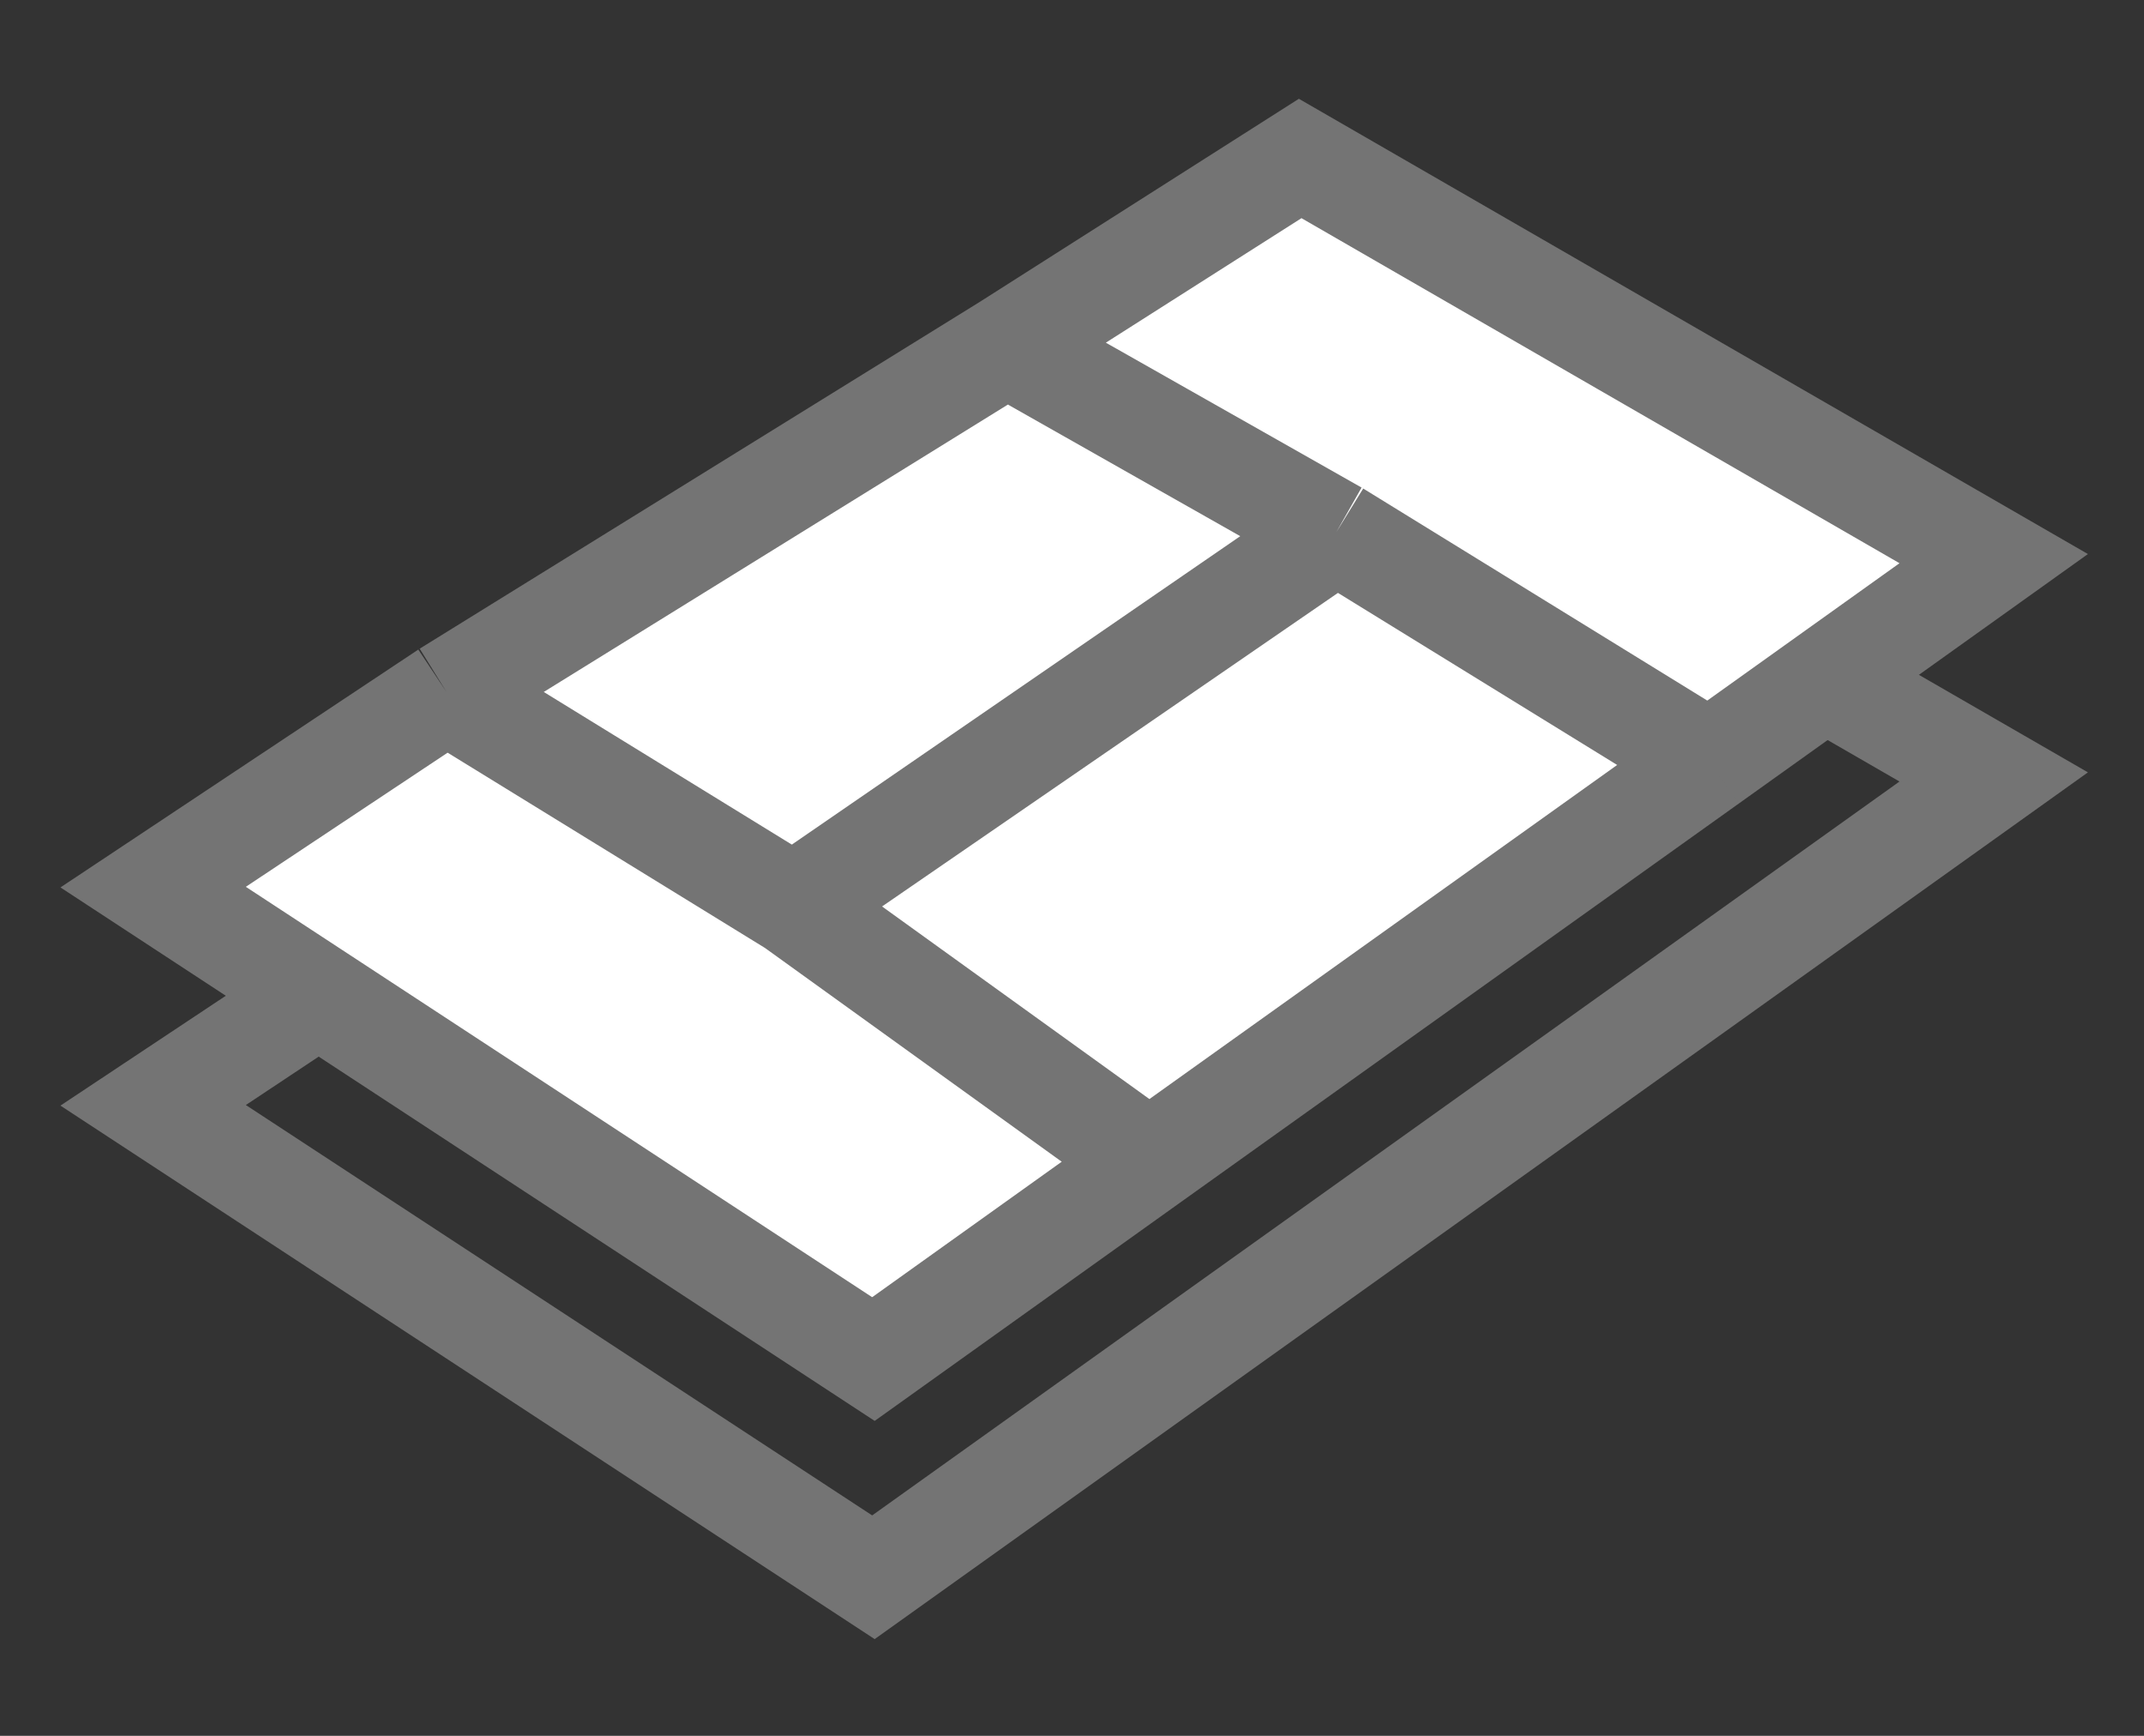
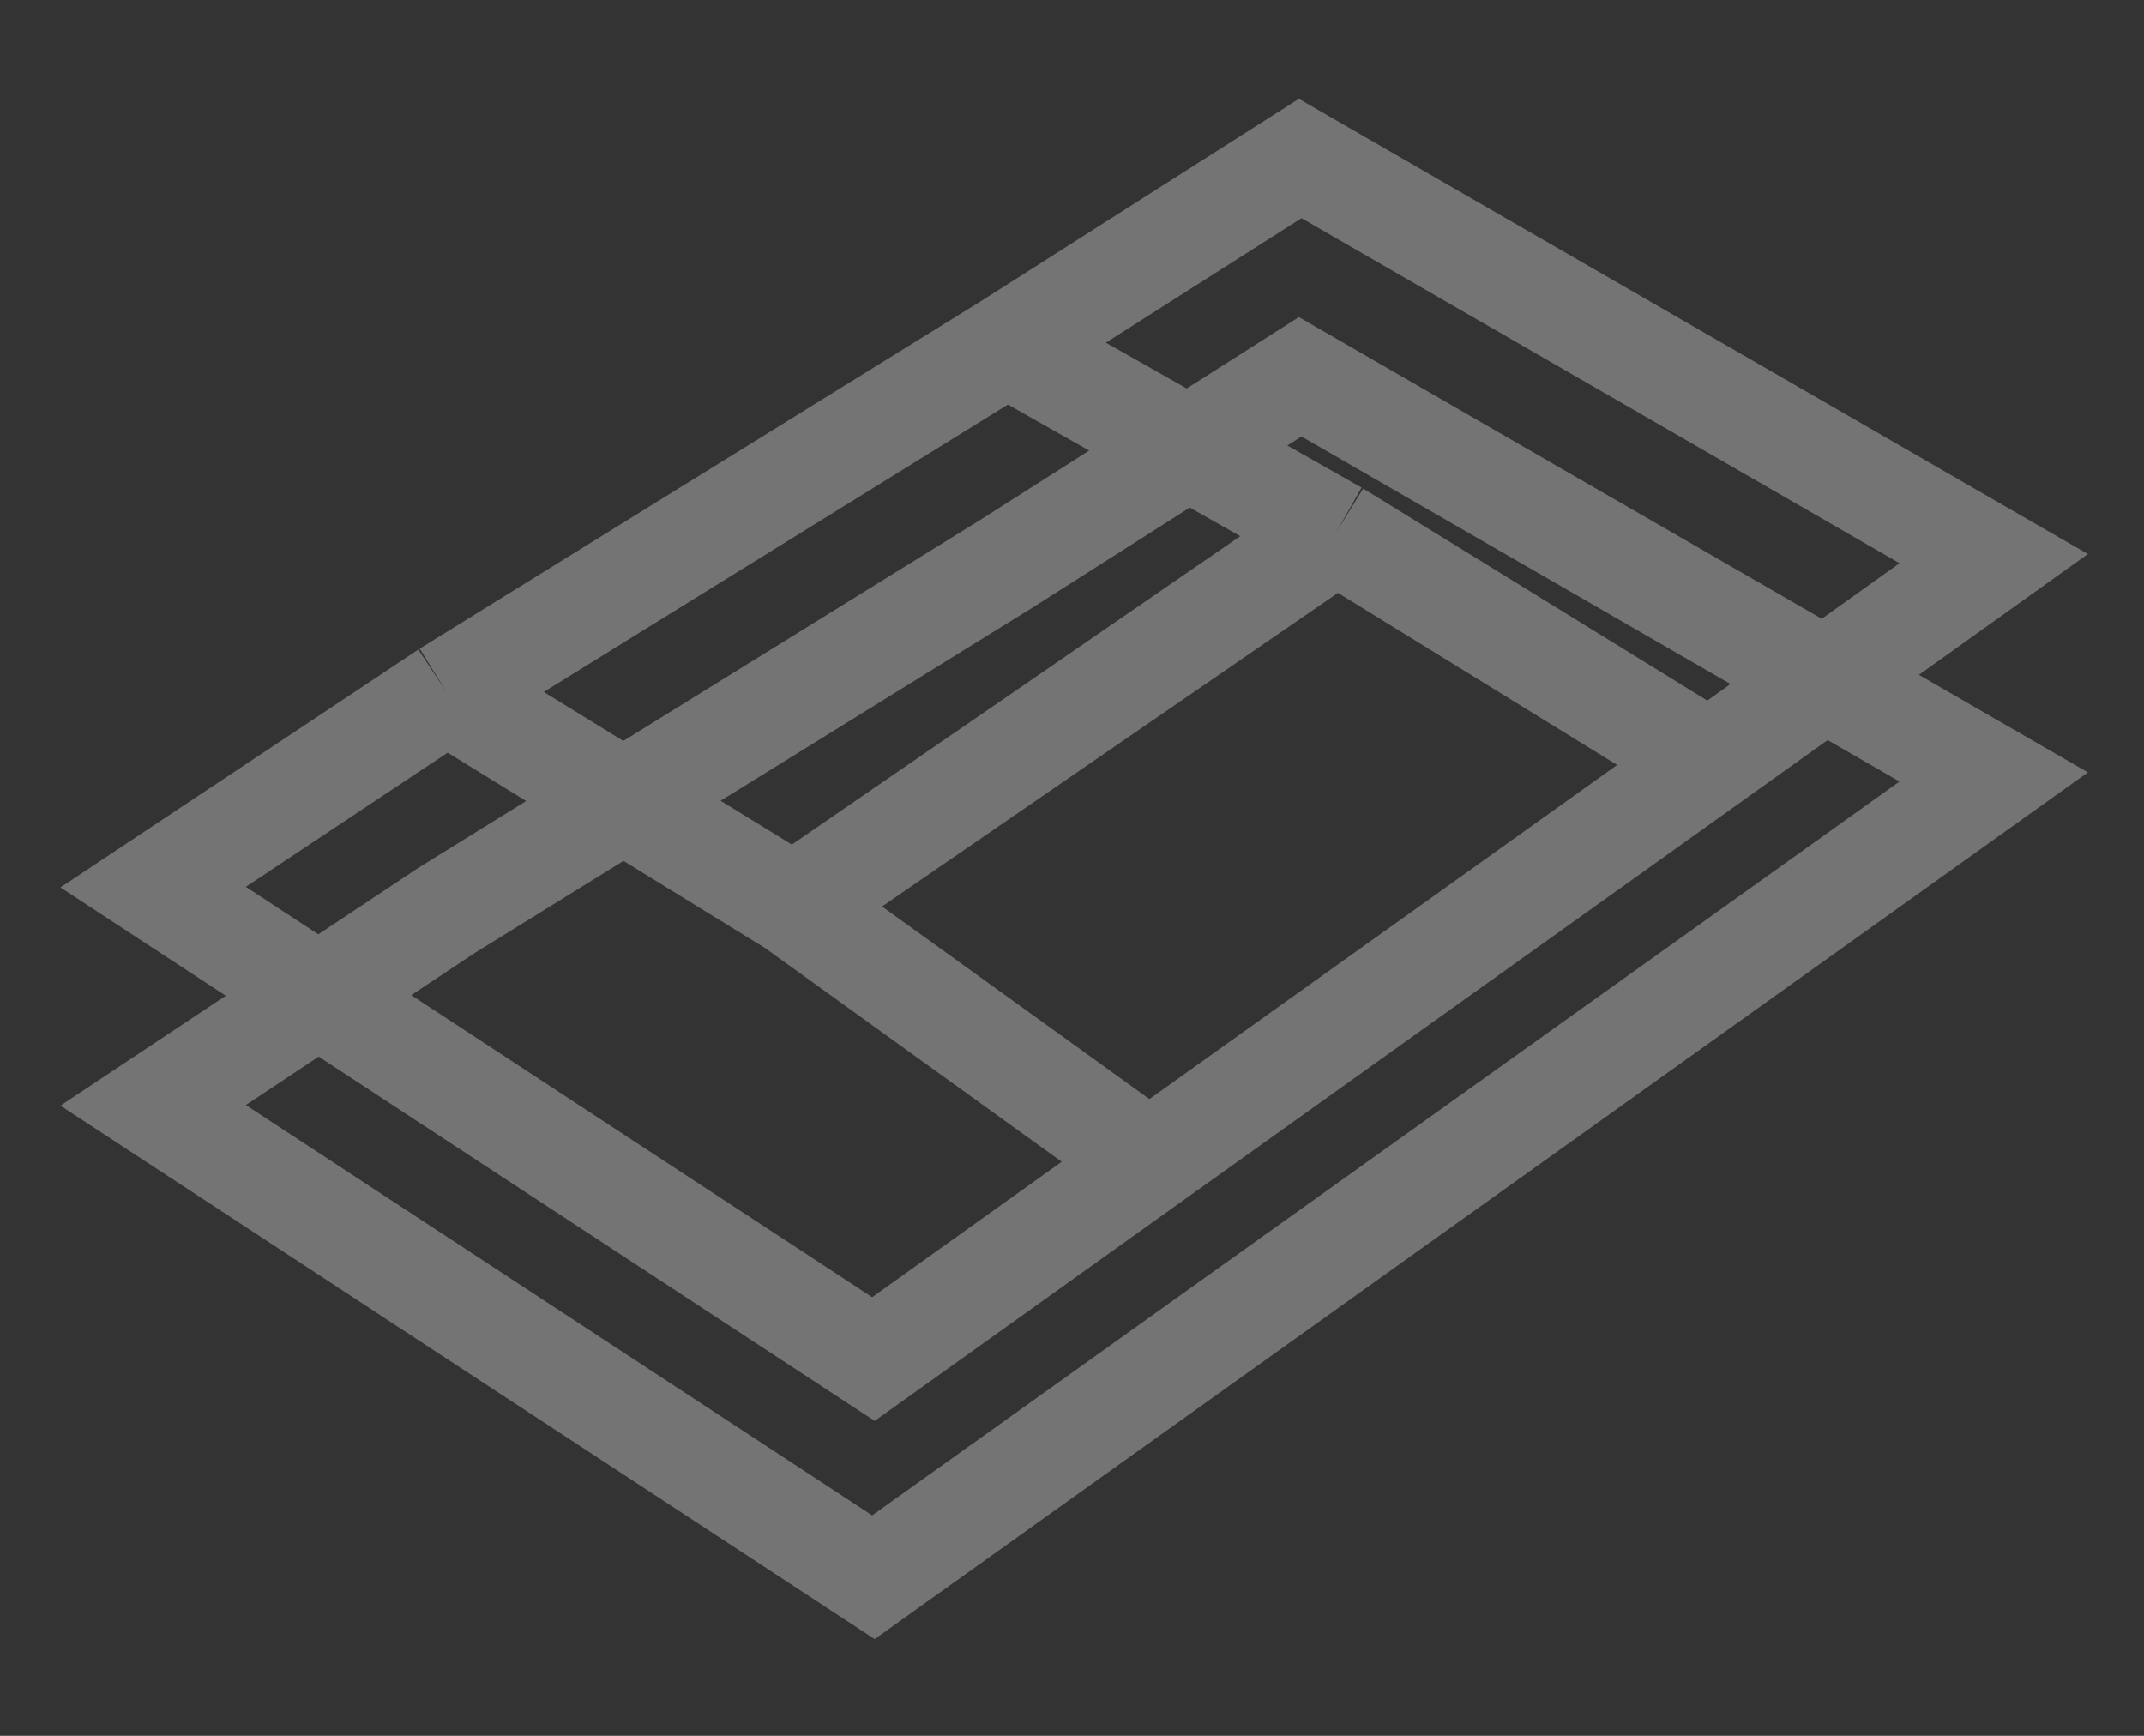
<svg xmlns="http://www.w3.org/2000/svg" width="21" height="17" viewBox="0 0 21 17" fill="none">
  <rect x="0" y="0" width="21" height="17" fill="#333333" stroke="none" />
  <path d="M12.735 3.69L19.528 7.609L16.743 9.599L11.257 13.517L8.555 15.447L1.5 10.825L4.374 8.916L9.861 5.519L12.735 3.69Z" stroke="#747474" />
-   <path d="M12.735 1.552L19.528 5.471L16.743 7.461L11.257 11.379L8.555 13.31L1.5 8.688L4.374 6.778L9.861 3.381L12.735 1.552Z" fill="white" />
  <path d="M9.861 3.381L12.735 1.552L19.528 5.471L16.743 7.461M9.861 3.381L13.09 5.21M9.861 3.381L4.374 6.778M16.743 7.461L13.09 5.21M16.743 7.461L11.257 11.379M13.09 5.21L7.771 8.868M7.771 8.868L11.257 11.379M7.771 8.868L4.374 6.778M11.257 11.379L8.555 13.31L1.5 8.688L4.374 6.778" stroke="#747474" />
</svg>